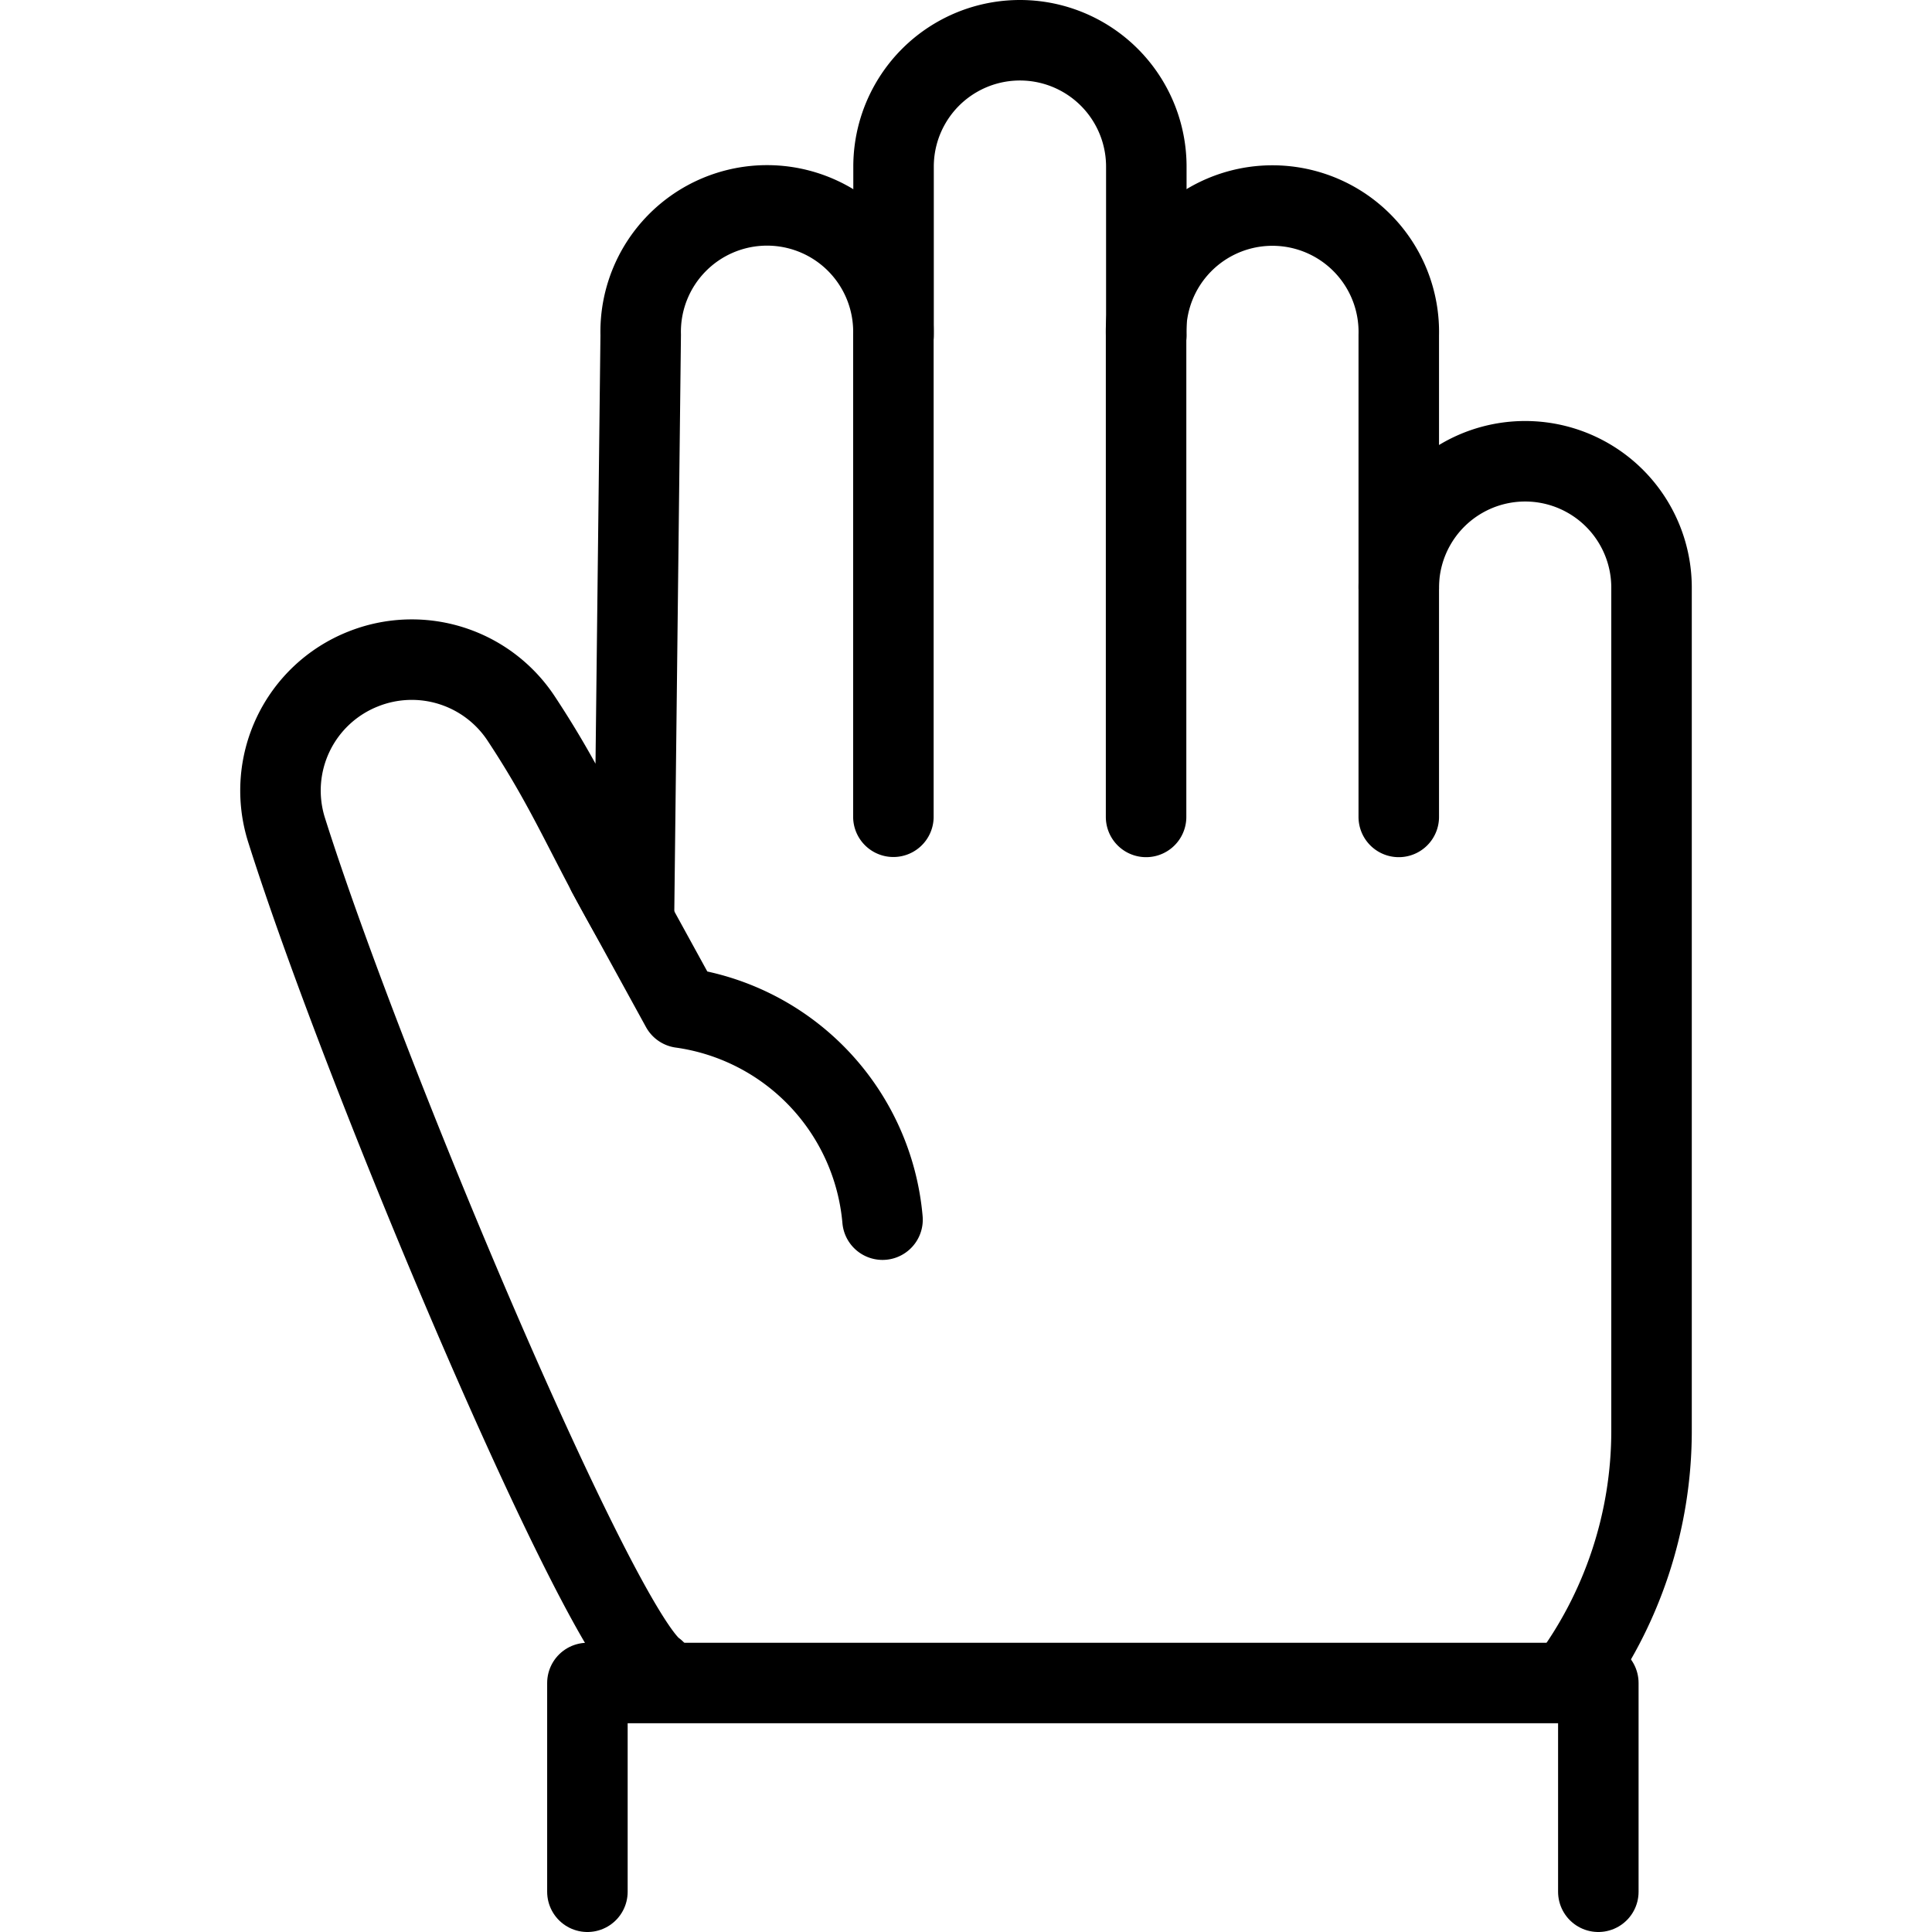
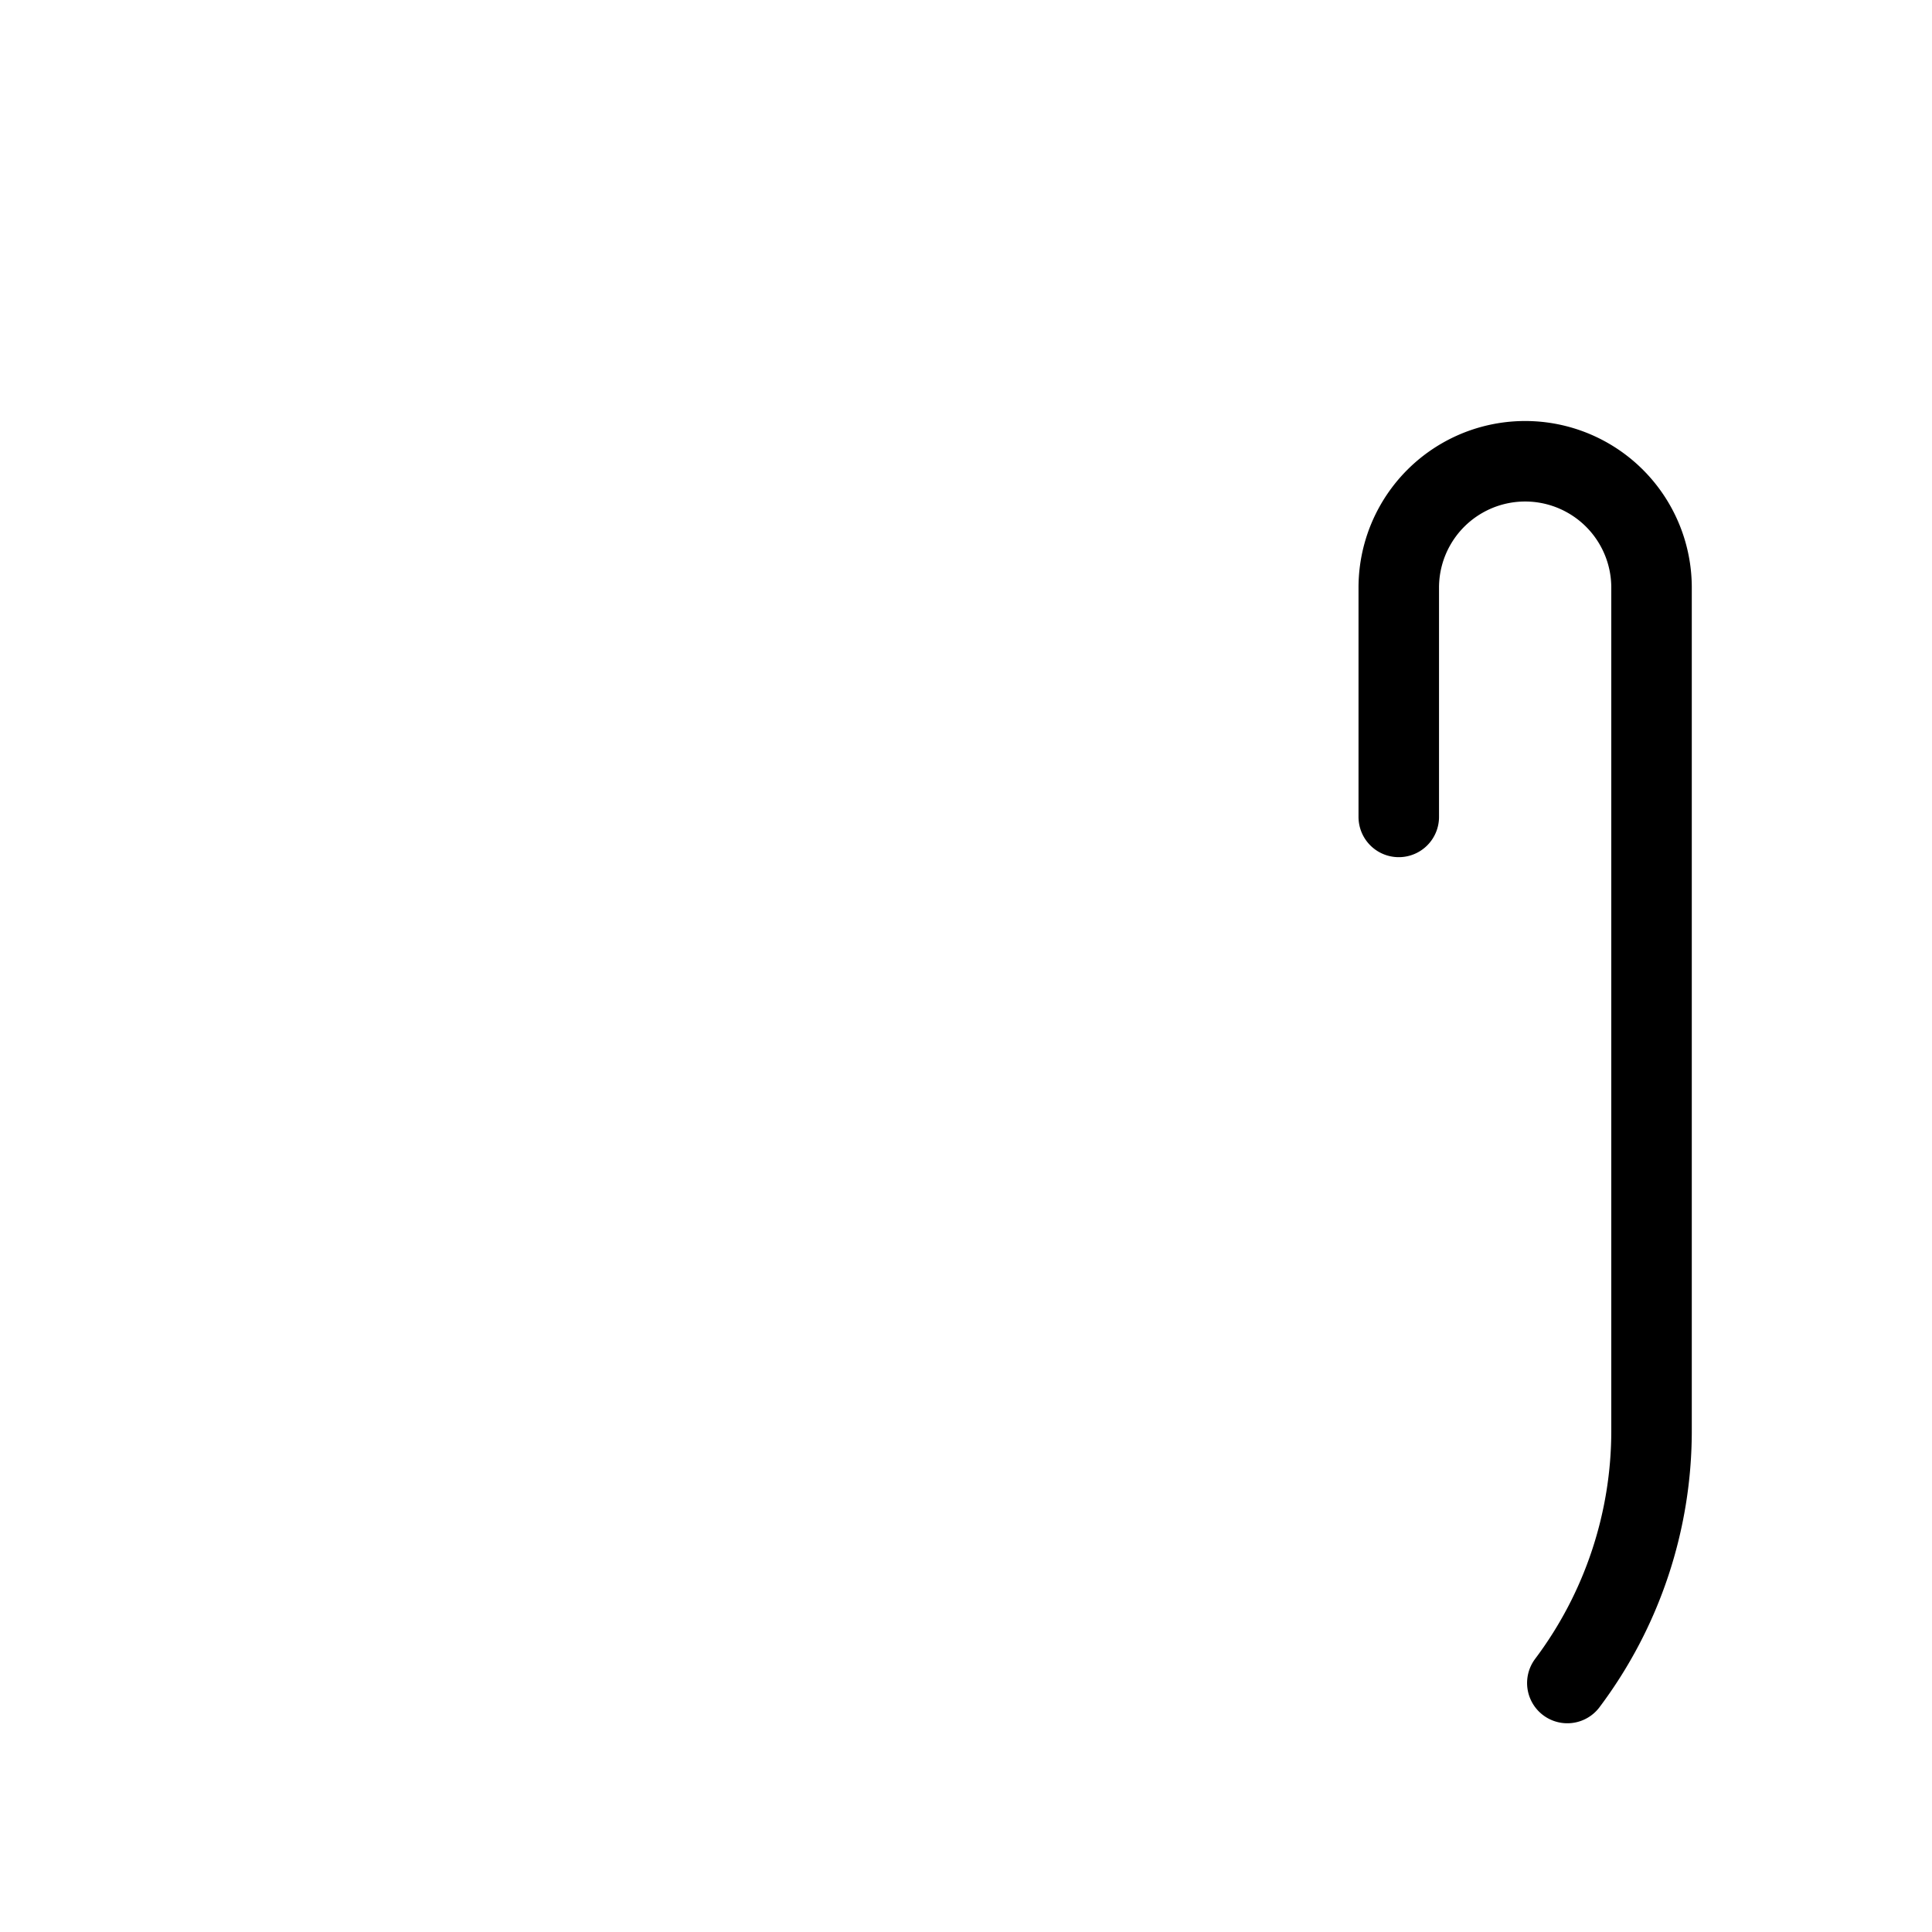
<svg xmlns="http://www.w3.org/2000/svg" viewBox="0 0 24 24">
  <g transform="matrix(1,0,0,1,0,0)">
    <defs>
      <style>.a{fill:none;stroke:#000000;stroke-linecap:round;stroke-linejoin:round;}</style>
    </defs>
-     <path class="a" d="M11.1,4.163V2.07a1.57,1.57,0,0,1,3.14,0V4.163" />
-     <path class="a" d="M14.237,10.148V4.163a1.57,1.57,0,1,1,3.139,0V7.3" />
-     <path class="a" d="M8.136,20.75c-.694-.476-3.591-7.325-4.576-10.439a1.624,1.624,0,0,1,.95-2h0a1.628,1.628,0,0,1,1.965.616c.616.933.822,1.513,1.4,2.511l.084-7.277a1.57,1.57,0,1,1,3.139,0v5.985" />
    <path class="a" d="M17.376,10.148V7.3a1.57,1.57,0,0,1,3.14,0V17.767a5.217,5.217,0,0,1-1.046,3.14" />
-     <path class="a" d="M7.547,10.849l.916,1.669a2.915,2.915,0,0,1,2.5,2.633" />
-     <polyline class="a" points="7.297 23.5 7.297 20.907 19.855 20.907 19.855 23.5" />
  </g>
</svg>